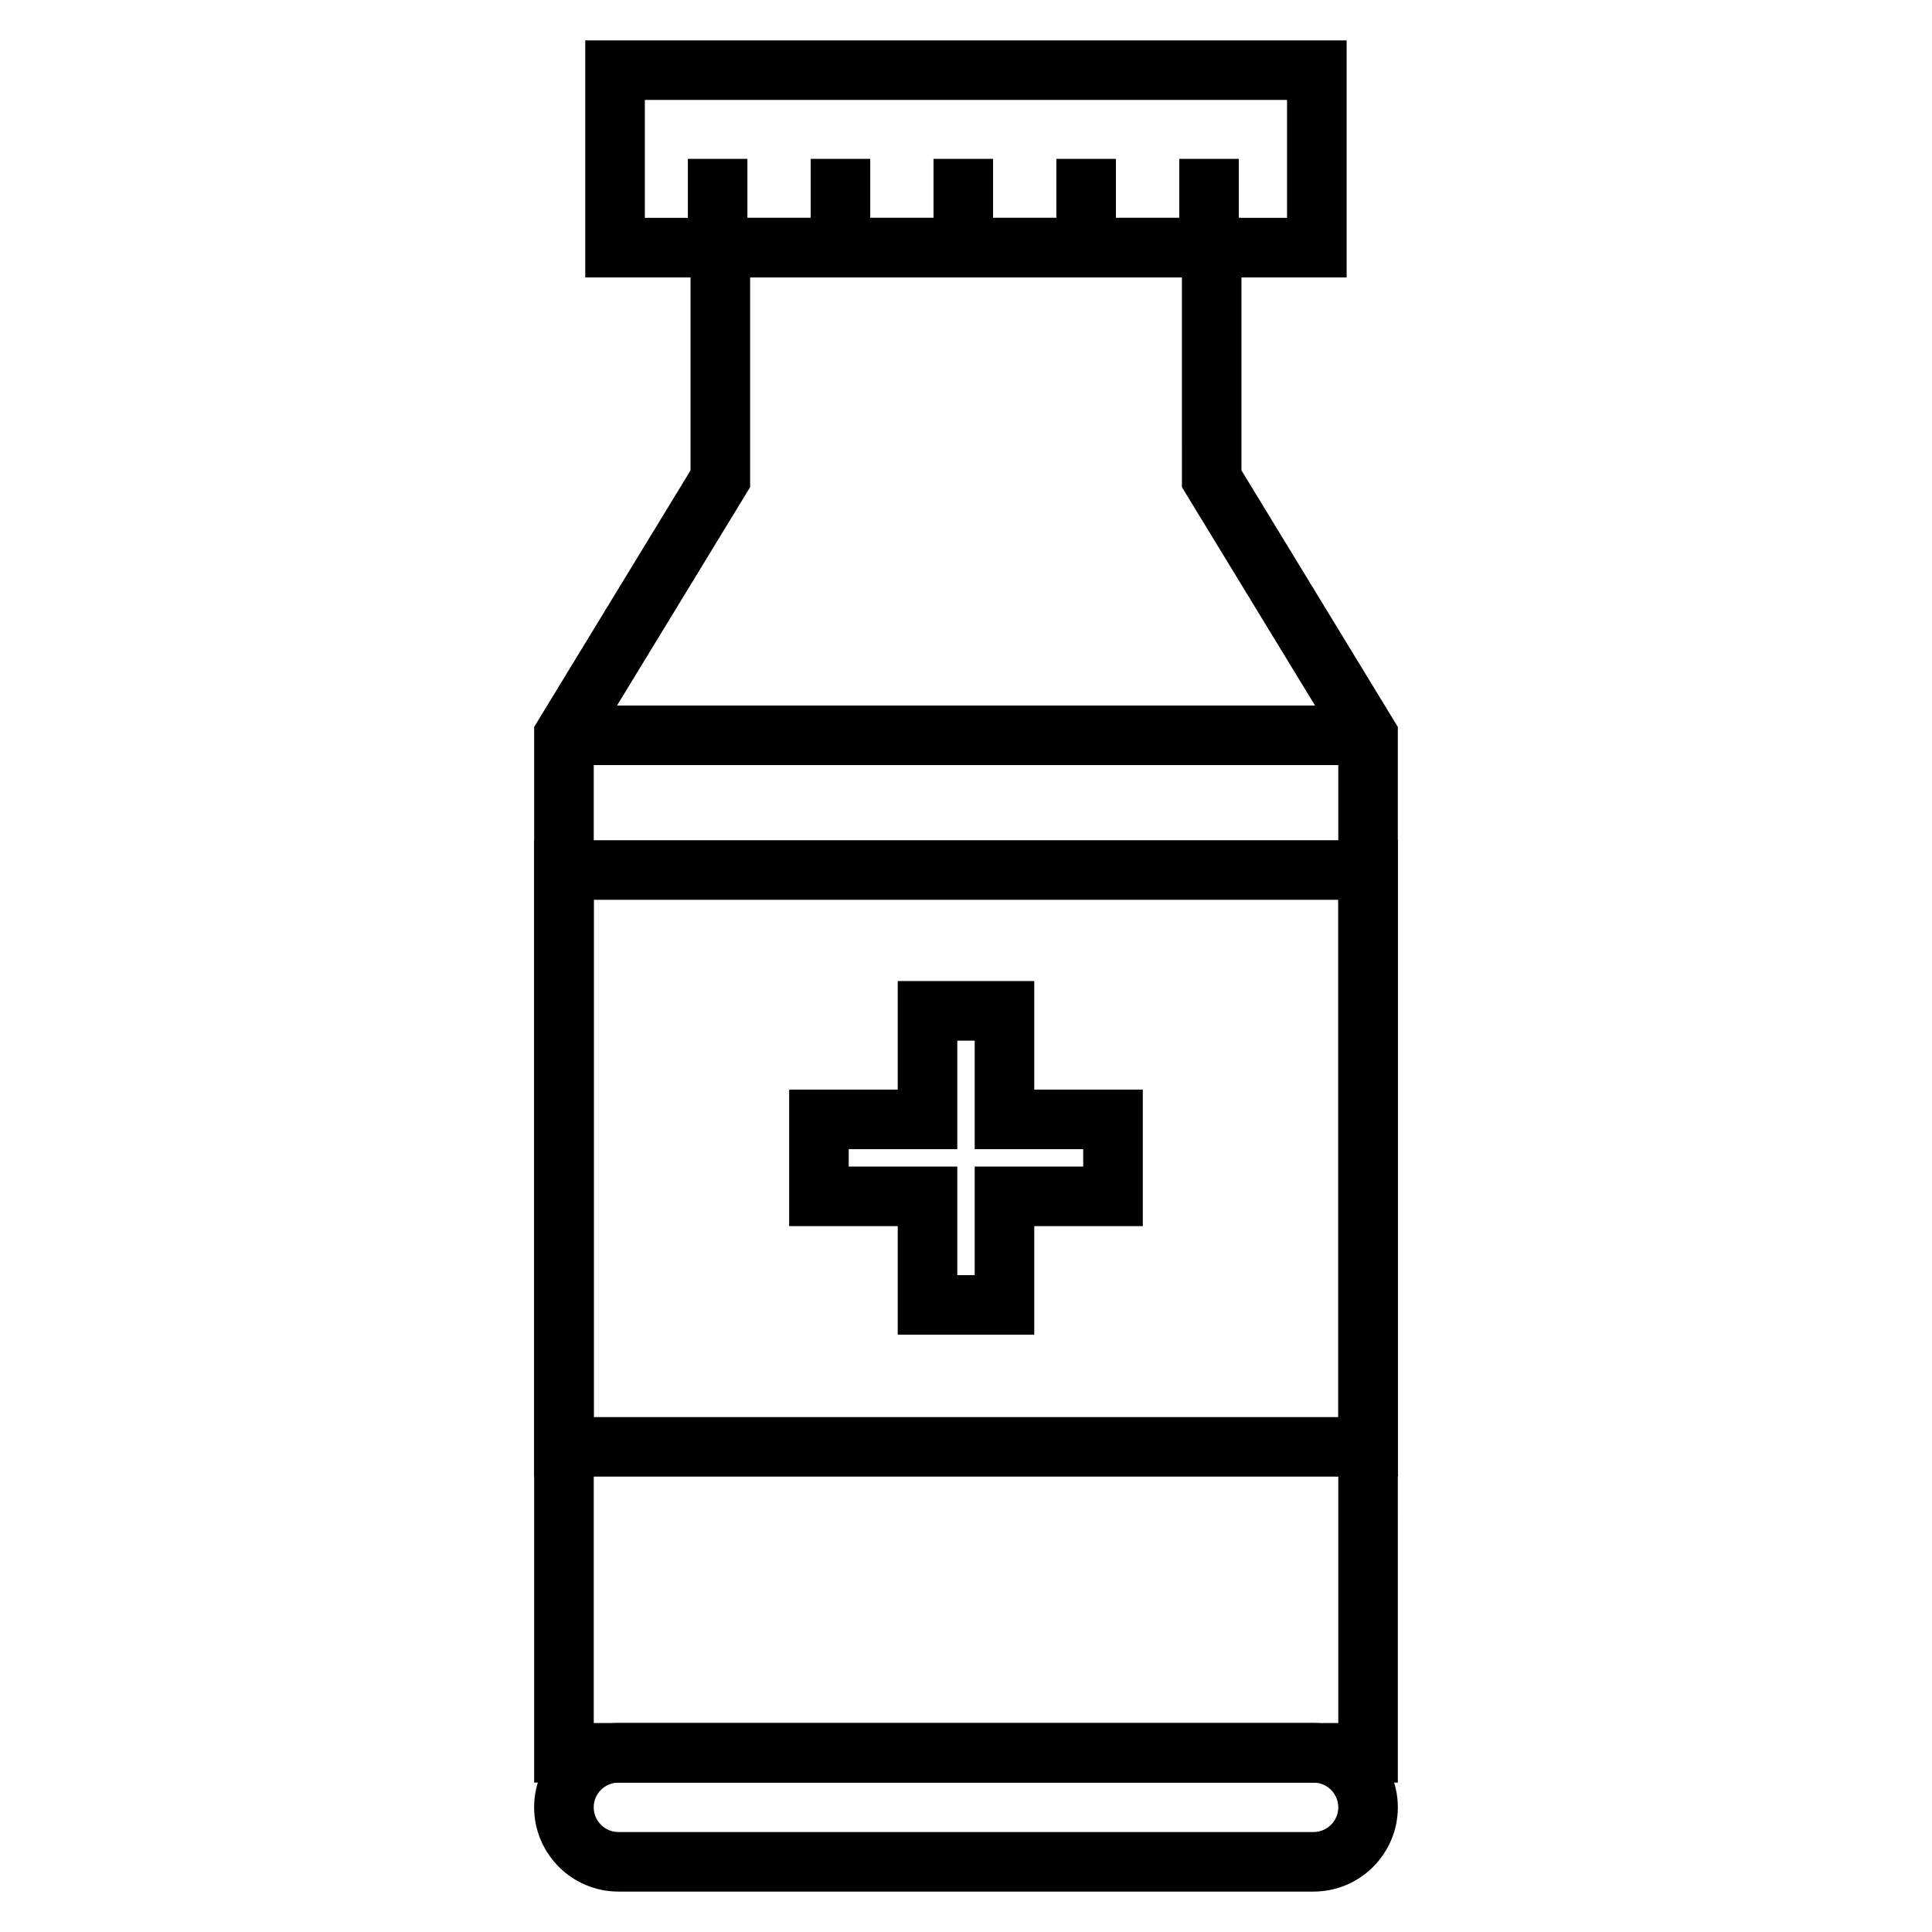
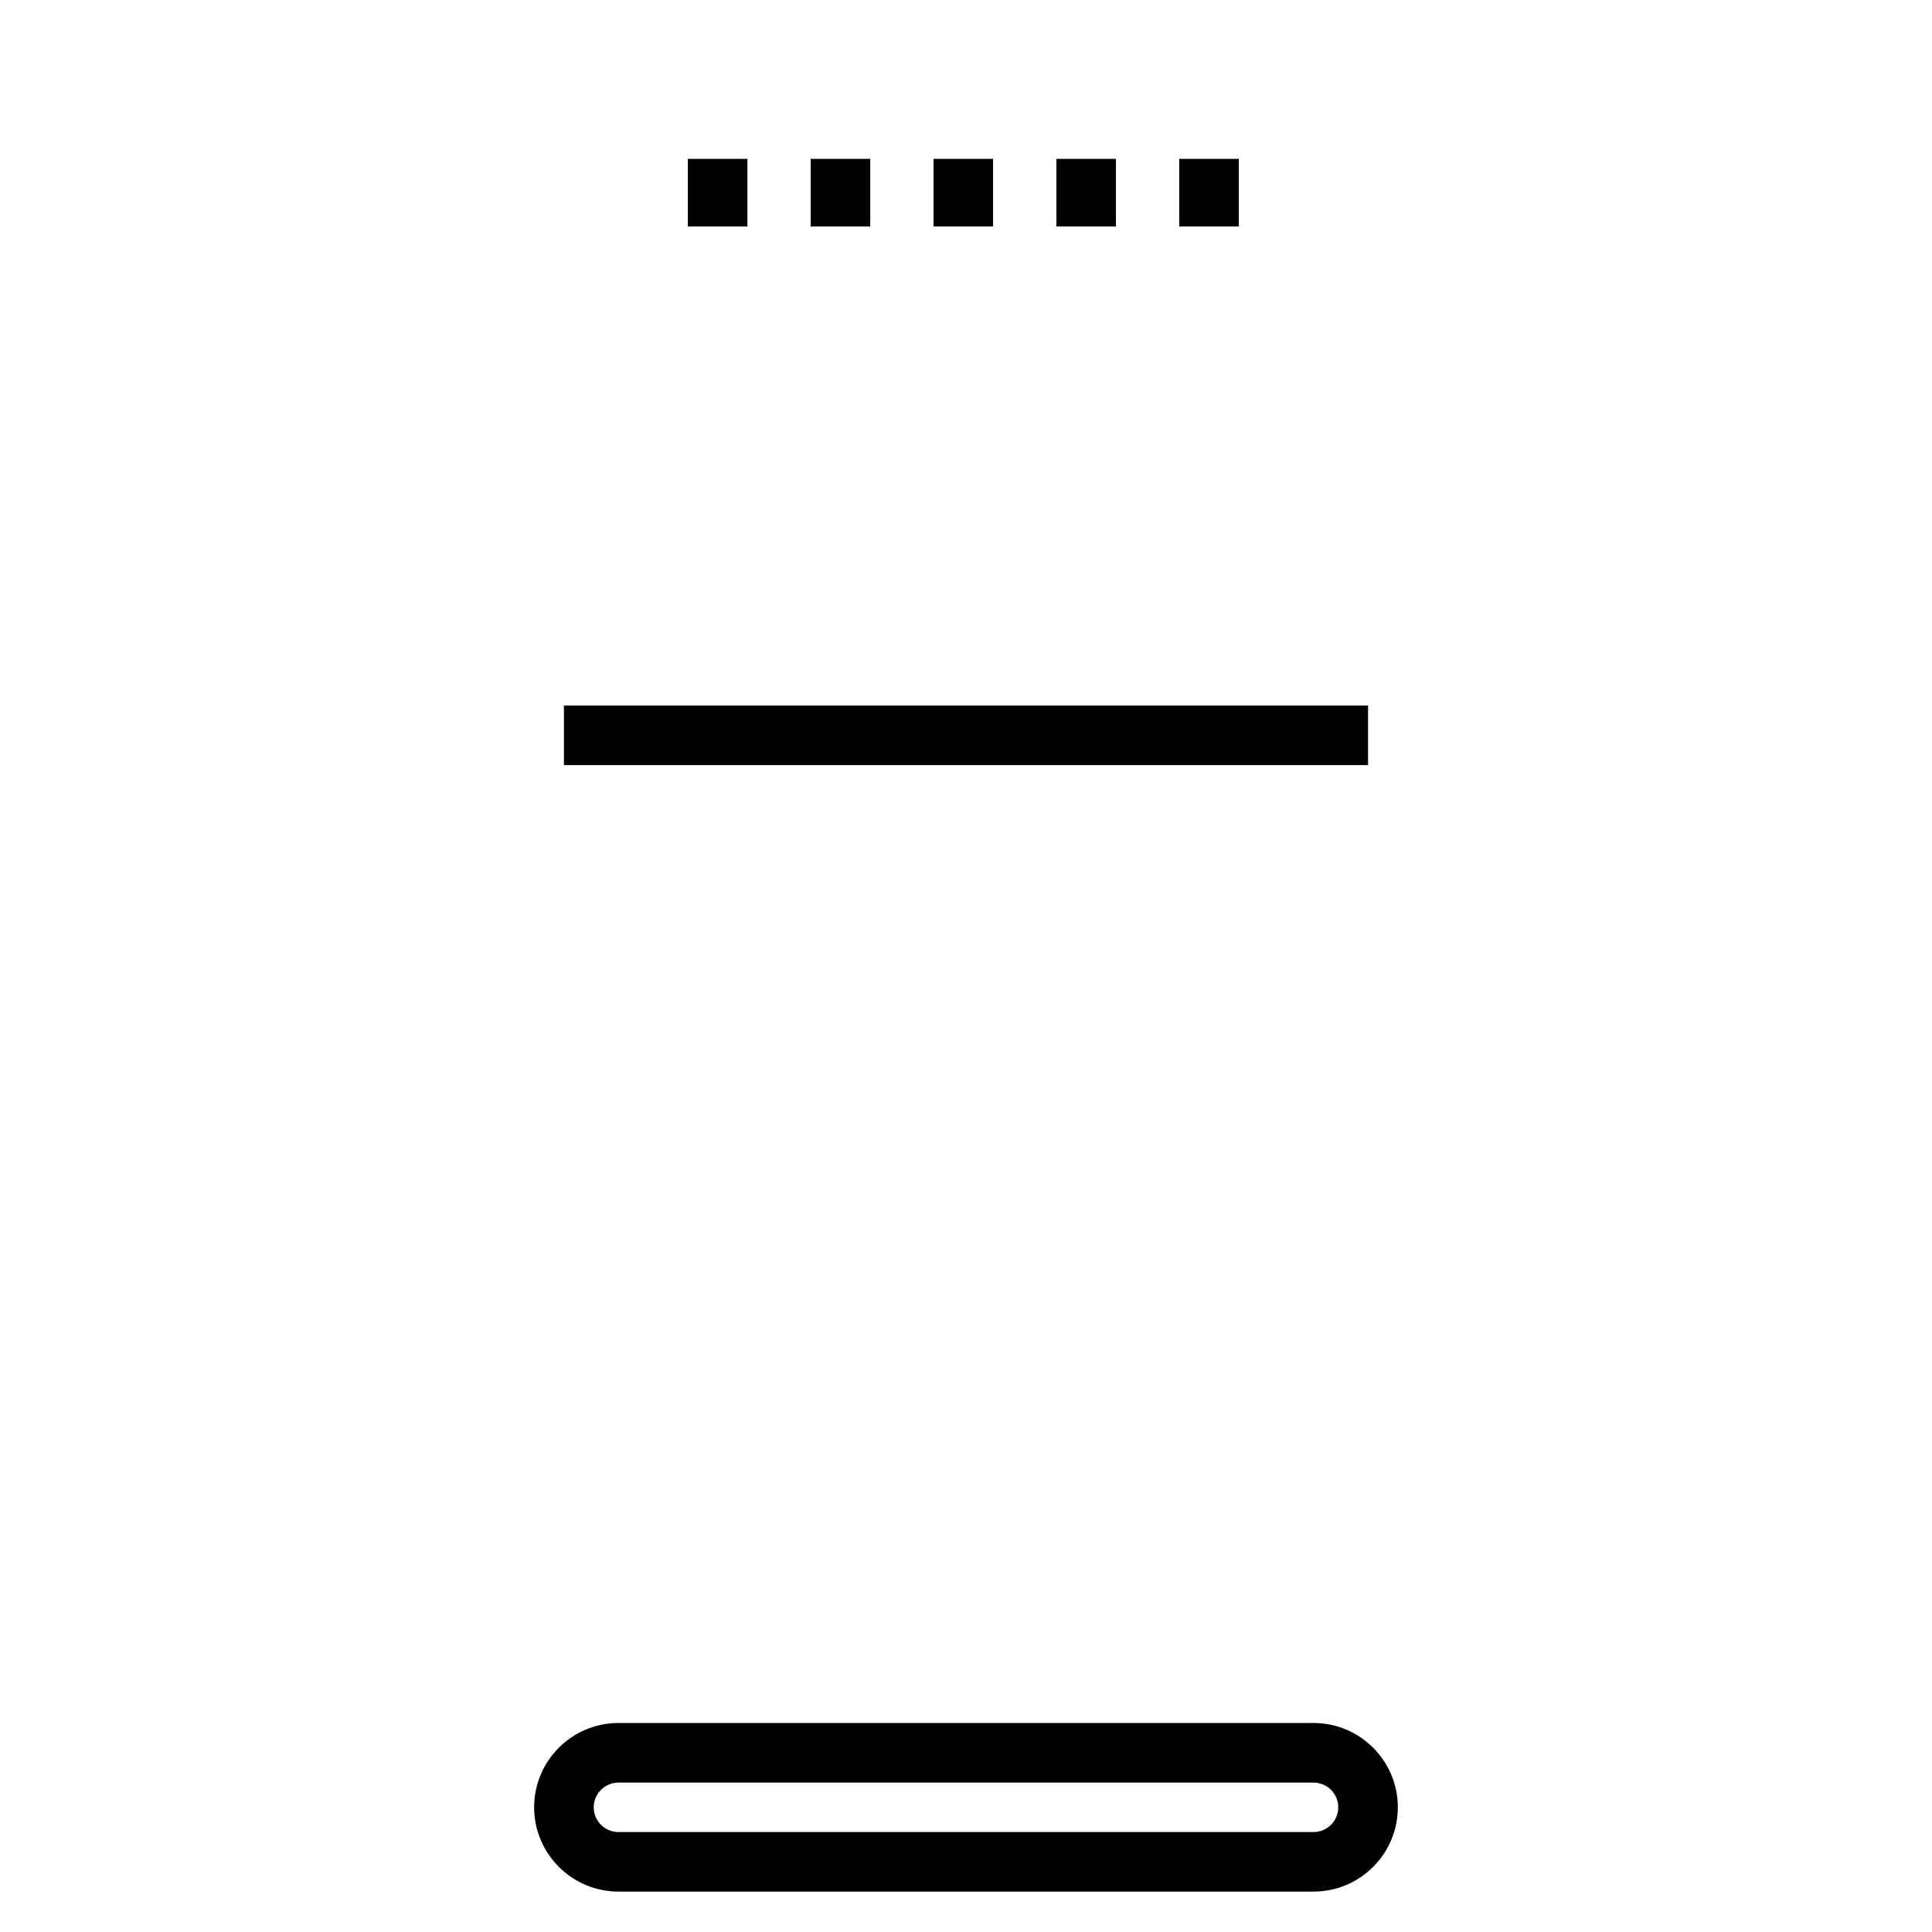
<svg xmlns="http://www.w3.org/2000/svg" fill="#000000" width="800px" height="800px" version="1.1" viewBox="144 144 512 512">
  <g>
-     <path d="m514.44 616.41h-228.88v-279.77l41.438-67.98v-66.934h146v66.93l41.438 67.98zm-213.09-15.789h197.31v-259.54l-41.438-67.984-0.004-55.578h-114.43v55.586l-41.438 67.984z" />
-     <path d="m500.87 217.52h-201.77v-62.816h201.77zm-185.98-15.789h170.19v-31.246h-170.19z" />
    <path d="m326.29 186.1h15.781v17.926h-15.781z" />
    <path d="m358.84 186.1h15.785v17.926h-15.785z" />
    <path d="m391.39 186.1h15.785v17.926h-15.785z" />
    <path d="m423.95 186.1h15.781v17.926h-15.781z" />
    <path d="m456.51 186.1h15.785v17.926h-15.785z" />
    <path d="m492.1 645.29h-184.21c-12.312 0-22.34-10.02-22.34-22.34 0-12.316 10.02-22.34 22.34-22.34h184.21c12.316 0 22.34 10.02 22.34 22.34s-10.016 22.34-22.336 22.34zm-184.21-28.883c-3.606 0-6.551 2.941-6.551 6.551 0 3.606 2.941 6.551 6.551 6.551h184.21c3.613 0 6.555-2.941 6.555-6.551 0-3.606-2.941-6.551-6.555-6.551z" />
-     <path d="m514.44 535.32h-228.88v-168.65h228.88zm-213.09-15.773h197.31v-137.09h-197.31z" />
-     <path d="m418.09 497.71h-36.18v-28.777h-28.777v-36.18h28.777v-28.766h36.18v28.766h28.762v36.18h-28.762zm-20.395-15.781h4.609v-28.781h28.762v-4.606h-28.762v-28.762h-4.609v28.762h-28.777v4.606h28.777z" />
    <path d="m293.45 330.97h213.1v15.785h-213.1z" />
  </g>
</svg>